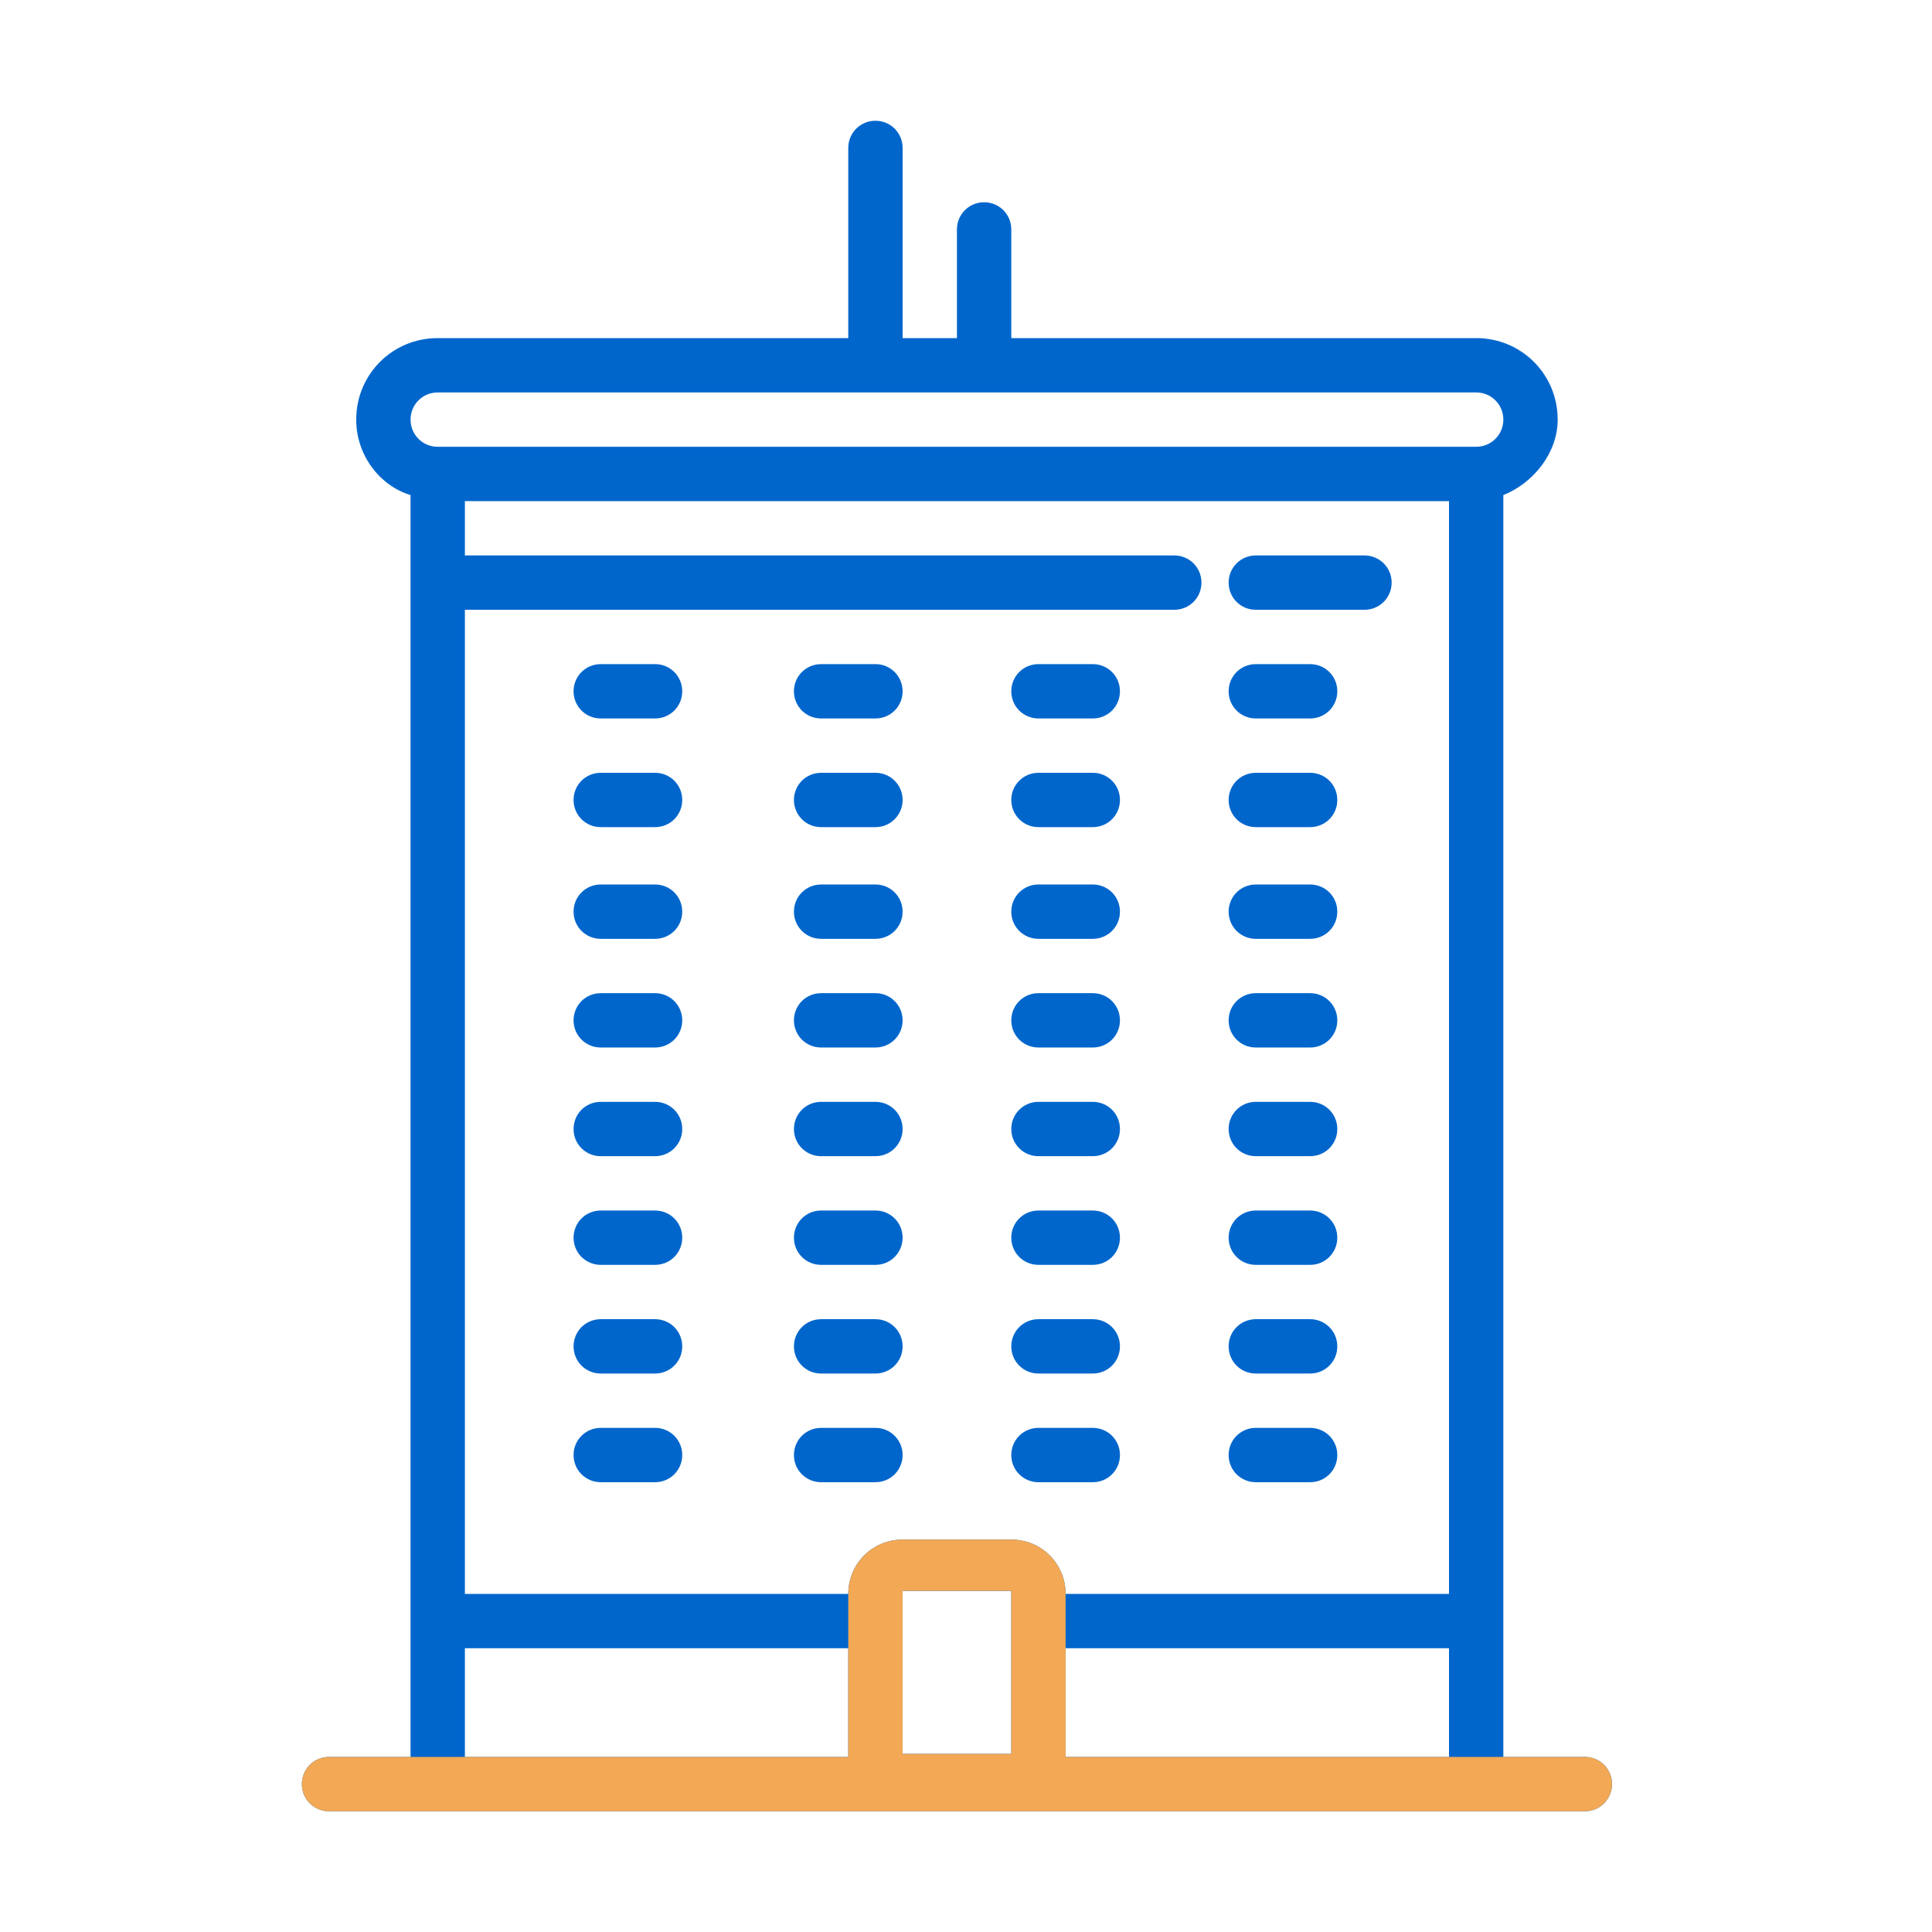
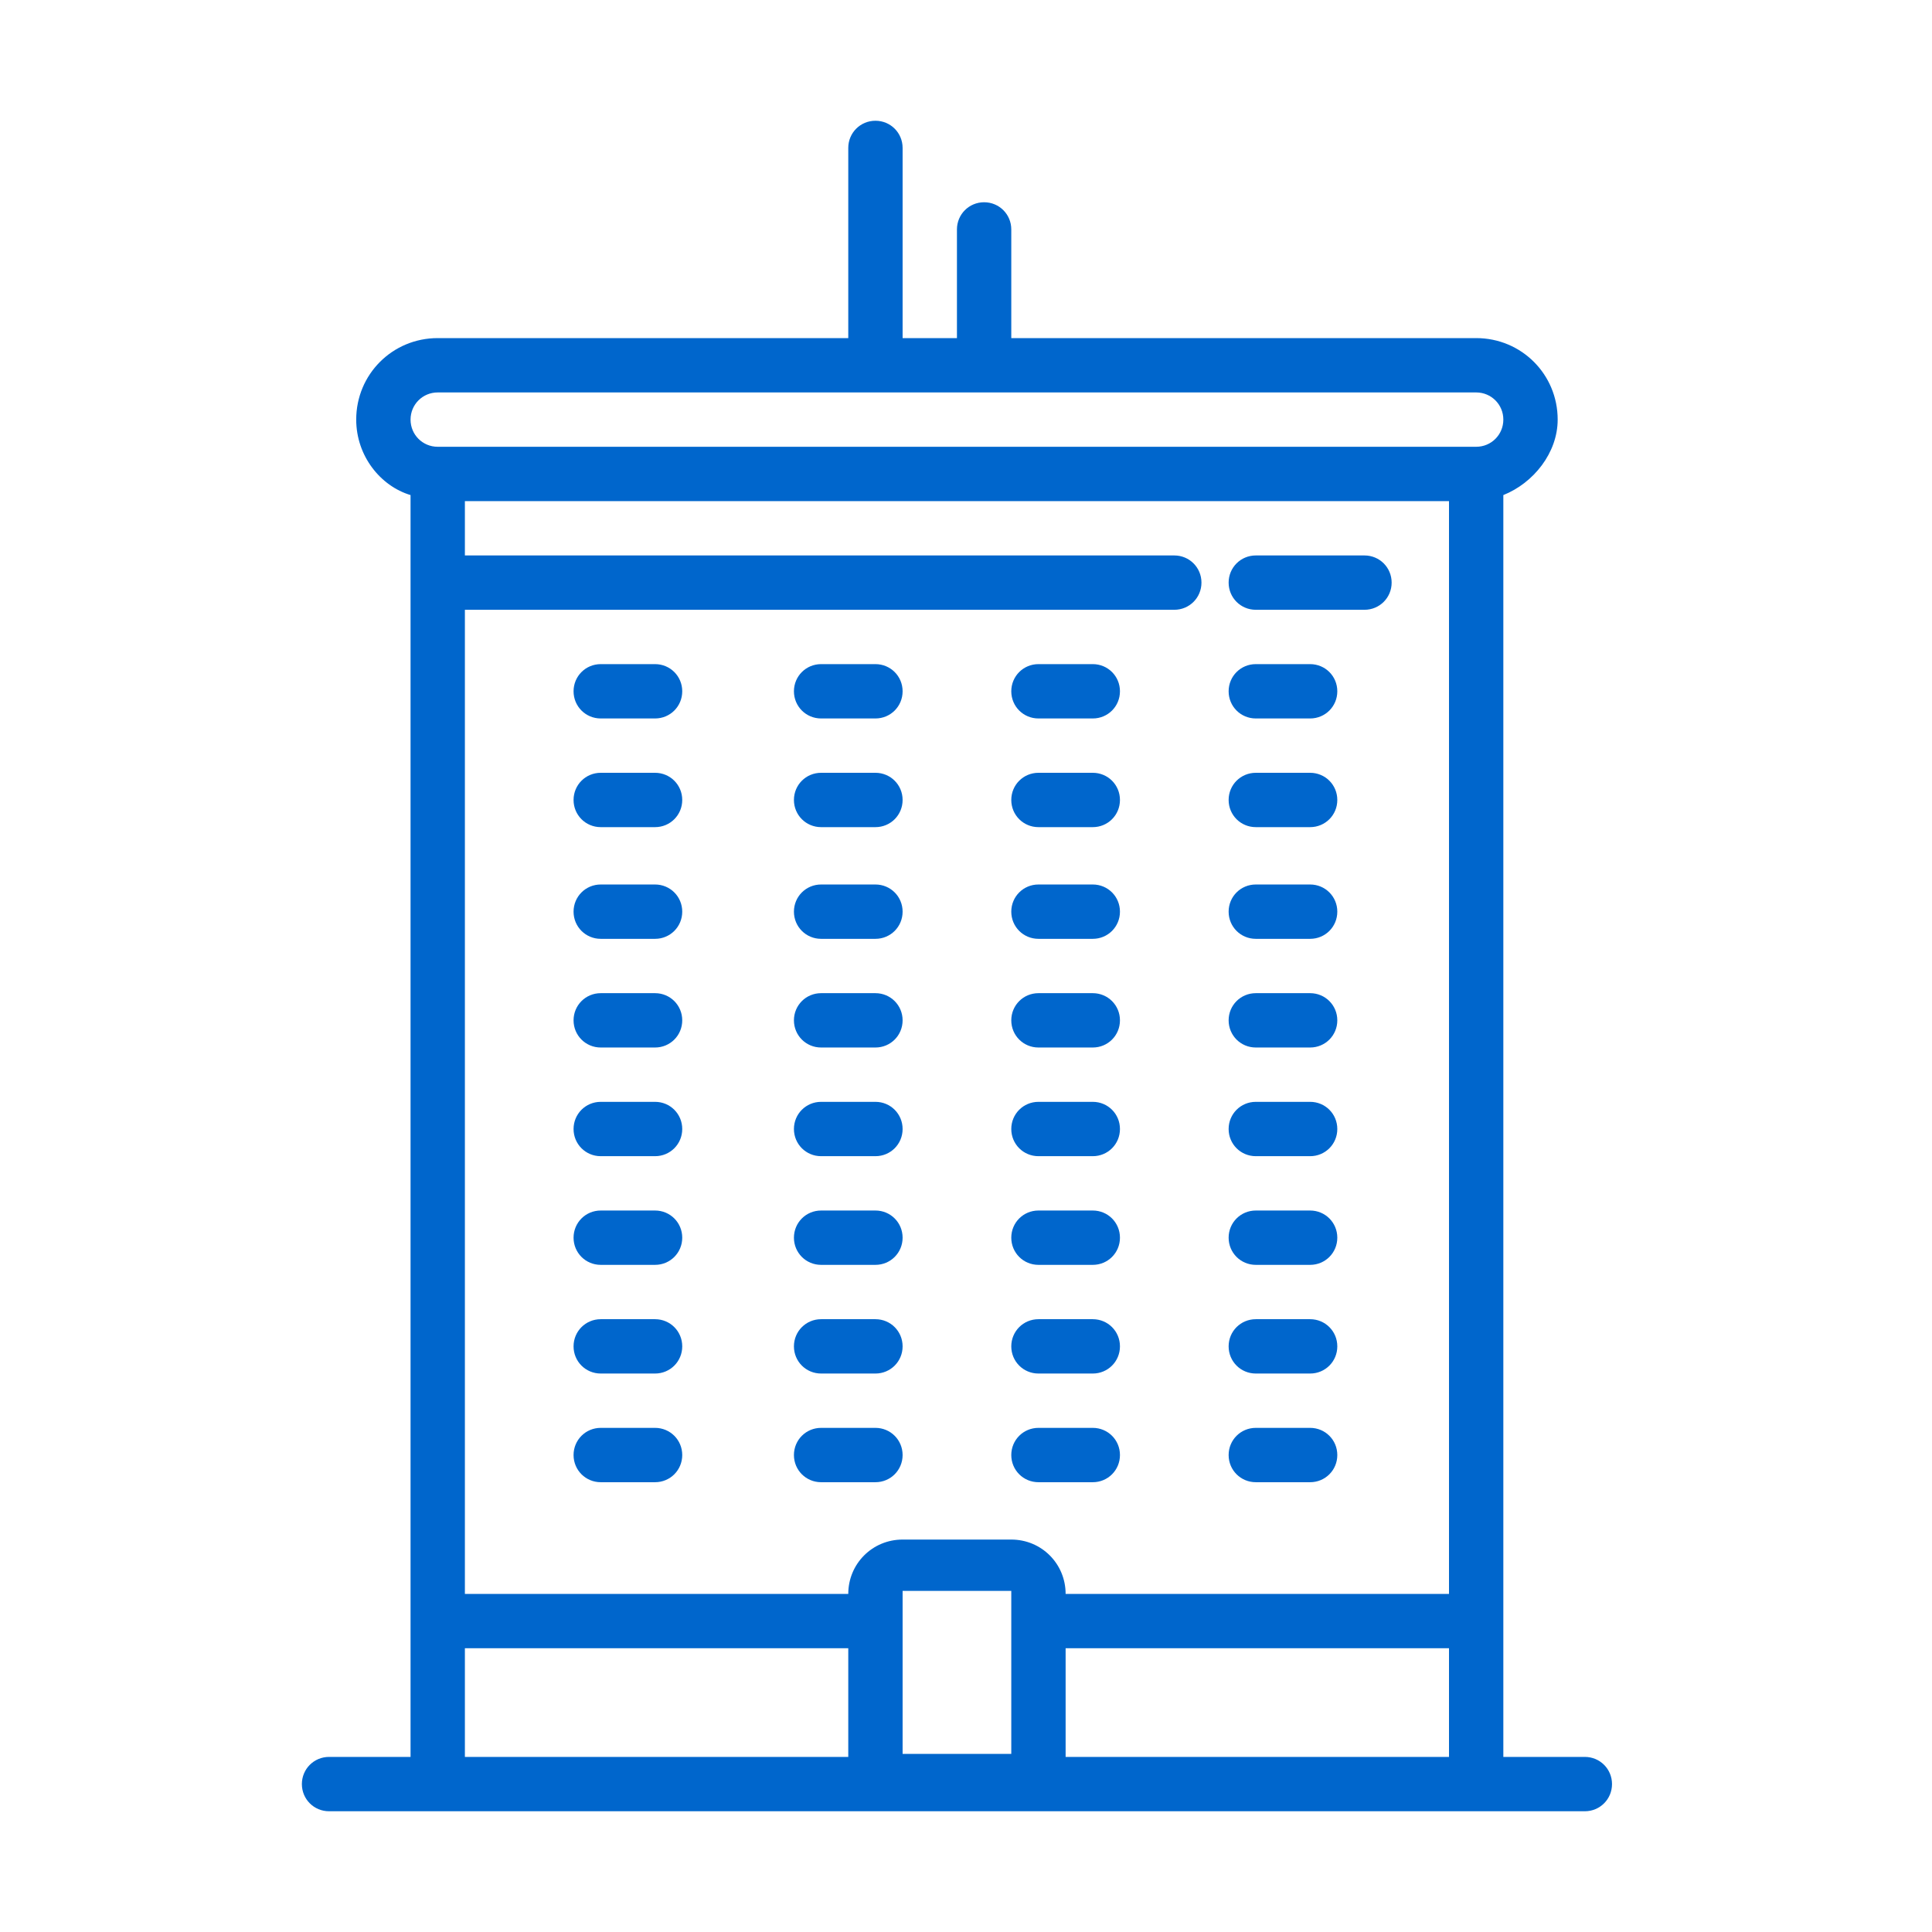
<svg xmlns="http://www.w3.org/2000/svg" width="64" height="64" fill="none">
-   <path d="M29 4c-.5 0-.9.4-.9.9v6.3H14.5c-1.5 0-2.7 1.2-2.7 2.7 0 1.2.8 2.2 1.8 2.5v41.8h-2.7c-.5 0-.9.4-.9.9s.4.9.9.9h41.6c.5 0 .9-.4.9-.9s-.4-.9-.9-.9h-2.7V16.4c1-.4 1.8-1.4 1.8-2.5 0-1.5-1.2-2.7-2.7-2.7H33.5V7.6c0-.5-.4-.9-.9-.9s-.9.4-.9.9v3.6h-1.8V4.9c0-.5-.4-.9-.9-.9Zm-14.5 9h34.4c.5 0 .9.4.9.9s-.4.9-.9.9H14.5c-.5 0-.9-.4-.9-.9s.4-.9.9-.9Zm.9 3.6H48v36.2H35.3c0-1-.8-1.8-1.8-1.8h-3.6c-1 0-1.8.8-1.8 1.8H15.4V20.2h23.5c.5 0 .9-.4.9-.9s-.4-.9-.9-.9H15.4v-1.8Zm26.2 1.8c-.5 0-.9.4-.9.9s.4.9.9.9h3.6c.5 0 .9-.4.9-.9s-.4-.9-.9-.9h-3.6ZM19.9 22c-.5 0-.9.4-.9.9s.4.9.9.9h1.8c.5 0 .9-.4.9-.9s-.4-.9-.9-.9h-1.8Zm7.3 0c-.5 0-.9.4-.9.9s.4.9.9.9H29c.5 0 .9-.4.9-.9s-.4-.9-.9-.9h-1.8Zm7.2 0c-.5 0-.9.4-.9.9s.4.9.9.9h1.8c.5 0 .9-.4.9-.9s-.4-.9-.9-.9h-1.8Zm7.2 0c-.5 0-.9.4-.9.9s.4.9.9.9h1.8c.5 0 .9-.4.9-.9s-.4-.9-.9-.9h-1.8Zm-21.7 3.6c-.5 0-.9.4-.9.9s.4.9.9.9h1.8c.5 0 .9-.4.9-.9s-.4-.9-.9-.9h-1.8Zm7.3 0c-.5 0-.9.4-.9.9s.4.9.9.9H29c.5 0 .9-.4.9-.9s-.4-.9-.9-.9h-1.8Zm7.2 0c-.5 0-.9.4-.9.9s.4.9.9.9h1.8c.5 0 .9-.4.9-.9s-.4-.9-.9-.9h-1.8Zm7.2 0c-.5 0-.9.4-.9.9s.4.9.9.9h1.8c.5 0 .9-.4.9-.9s-.4-.9-.9-.9h-1.8Zm-21.7 3.7c-.5 0-.9.4-.9.9s.4.9.9.9h1.8c.5 0 .9-.4.9-.9s-.4-.9-.9-.9h-1.8Zm7.3 0c-.5 0-.9.4-.9.9s.4.9.9.9H29c.5 0 .9-.4.9-.9s-.4-.9-.9-.9h-1.8Zm7.2 0c-.5 0-.9.4-.9.9s.4.9.9.9h1.8c.5 0 .9-.4.9-.9s-.4-.9-.9-.9h-1.8Zm7.2 0c-.5 0-.9.4-.9.9s.4.9.9.9h1.8c.5 0 .9-.4.9-.9s-.4-.9-.9-.9h-1.8Zm-21.7 3.6c-.5 0-.9.4-.9.9s.4.9.9.9h1.8c.5 0 .9-.4.9-.9s-.4-.9-.9-.9h-1.8Zm7.3 0c-.5 0-.9.4-.9.9s.4.9.9.9H29c.5 0 .9-.4.9-.9s-.4-.9-.9-.9h-1.8Zm7.2 0c-.5 0-.9.4-.9.9s.4.9.9.9h1.8c.5 0 .9-.4.9-.9s-.4-.9-.9-.9h-1.8Zm7.2 0c-.5 0-.9.4-.9.9s.4.9.9.9h1.8c.5 0 .9-.4.9-.9s-.4-.9-.9-.9h-1.8Zm-21.7 3.6c-.5 0-.9.4-.9.9s.4.9.9.9h1.8c.5 0 .9-.4.9-.9s-.4-.9-.9-.9h-1.8Zm7.3 0c-.5 0-.9.4-.9.9s.4.9.9.9H29c.5 0 .9-.4.9-.9s-.4-.9-.9-.9h-1.8Zm7.2 0c-.5 0-.9.4-.9.9s.4.9.9.9h1.8c.5 0 .9-.4.9-.9s-.4-.9-.9-.9h-1.8Zm7.2 0c-.5 0-.9.4-.9.9s.4.9.9.9h1.8c.5 0 .9-.4.9-.9s-.4-.9-.9-.9h-1.8Zm-21.7 3.6c-.5 0-.9.4-.9.9s.4.9.9.9h1.8c.5 0 .9-.4.9-.9s-.4-.9-.9-.9h-1.8Zm7.3 0c-.5 0-.9.4-.9.9s.4.9.9.9H29c.5 0 .9-.4.9-.9s-.4-.9-.9-.9h-1.8Zm7.2 0c-.5 0-.9.4-.9.9s.4.9.9.9h1.8c.5 0 .9-.4.9-.9s-.4-.9-.9-.9h-1.8Zm7.2 0c-.5 0-.9.4-.9.9s.4.9.9.9h1.8c.5 0 .9-.4.9-.9s-.4-.9-.9-.9h-1.8Zm-21.7 3.6c-.5 0-.9.4-.9.9s.4.9.9.9h1.8c.5 0 .9-.4.9-.9s-.4-.9-.9-.9h-1.8Zm7.3 0c-.5 0-.9.4-.9.9s.4.9.9.9H29c.5 0 .9-.4.9-.9s-.4-.9-.9-.9h-1.8Zm7.2 0c-.5 0-.9.4-.9.9s.4.9.9.9h1.8c.5 0 .9-.4.9-.9s-.4-.9-.9-.9h-1.8Zm7.2 0c-.5 0-.9.4-.9.9s.4.9.9.9h1.8c.5 0 .9-.4.9-.9s-.4-.9-.9-.9h-1.8Zm-21.7 3.6c-.5 0-.9.4-.9.9s.4.9.9.9h1.8c.5 0 .9-.4.9-.9s-.4-.9-.9-.9h-1.8Zm7.3 0c-.5 0-.9.4-.9.9s.4.9.9.9H29c.5 0 .9-.4.9-.9s-.4-.9-.9-.9h-1.8Zm7.2 0c-.5 0-.9.4-.9.9s.4.9.9.9h1.8c.5 0 .9-.4.9-.9s-.4-.9-.9-.9h-1.8Zm7.2 0c-.5 0-.9.4-.9.9s.4.9.9.9h1.8c.5 0 .9-.4.9-.9s-.4-.9-.9-.9h-1.8Zm-11.7 5.4h3.6v5.4h-3.6v-5.4Zm-14.5 1.9h12.7v3.6H15.4v-3.6Zm19.9 0H48v3.6H35.3v-3.6Z" fill="#06C" />
-   <path d="M52.5 58.2H35.3v-5.4c0-1-.8-1.8-1.8-1.8h-3.6c-1 0-1.8.8-1.8 1.8v5.4H10.9c-.5 0-.9.4-.9.9s.4.9.9.9h41.6c.5 0 .9-.4.9-.9s-.4-.9-.9-.9Zm-19-.1h-3.6v-5.4h3.6v5.4Z" fill="#F2A854" />
+   <path d="M29 4c-.5 0-.9.4-.9.9v6.3H14.5c-1.5 0-2.7 1.2-2.7 2.7 0 1.2.8 2.2 1.8 2.5v41.8h-2.7c-.5 0-.9.4-.9.9s.4.9.9.9h41.6c.5 0 .9-.4.9-.9s-.4-.9-.9-.9h-2.7V16.4c1-.4 1.8-1.4 1.8-2.5 0-1.5-1.2-2.7-2.7-2.7H33.5V7.6c0-.5-.4-.9-.9-.9s-.9.4-.9.9v3.6h-1.8V4.9c0-.5-.4-.9-.9-.9Zm-14.5 9h34.4c.5 0 .9.4.9.9s-.4.9-.9.9H14.5c-.5 0-.9-.4-.9-.9s.4-.9.9-.9Zm.9 3.6H48v36.2H35.3c0-1-.8-1.8-1.8-1.8h-3.6c-1 0-1.8.8-1.8 1.8H15.4V20.2h23.5c.5 0 .9-.4.9-.9s-.4-.9-.9-.9H15.4v-1.8Zm26.2 1.8c-.5 0-.9.4-.9.9s.4.9.9.9h3.6c.5 0 .9-.4.9-.9s-.4-.9-.9-.9h-3.6ZM19.9 22c-.5 0-.9.4-.9.9s.4.9.9.9h1.8c.5 0 .9-.4.9-.9s-.4-.9-.9-.9h-1.8m7.3 0c-.5 0-.9.4-.9.9s.4.9.9.9H29c.5 0 .9-.4.9-.9s-.4-.9-.9-.9h-1.8Zm7.2 0c-.5 0-.9.4-.9.9s.4.9.9.9h1.8c.5 0 .9-.4.9-.9s-.4-.9-.9-.9h-1.8Zm7.2 0c-.5 0-.9.4-.9.9s.4.9.9.9h1.8c.5 0 .9-.4.9-.9s-.4-.9-.9-.9h-1.8Zm-21.7 3.6c-.5 0-.9.4-.9.9s.4.9.9.9h1.8c.5 0 .9-.4.9-.9s-.4-.9-.9-.9h-1.8Zm7.3 0c-.5 0-.9.4-.9.9s.4.9.9.9H29c.5 0 .9-.4.9-.9s-.4-.9-.9-.9h-1.8Zm7.2 0c-.5 0-.9.4-.9.9s.4.9.9.9h1.8c.5 0 .9-.4.9-.9s-.4-.9-.9-.9h-1.8Zm7.2 0c-.5 0-.9.4-.9.9s.4.9.9.9h1.8c.5 0 .9-.4.9-.9s-.4-.9-.9-.9h-1.8Zm-21.7 3.7c-.5 0-.9.4-.9.9s.4.9.9.9h1.8c.5 0 .9-.4.9-.9s-.4-.9-.9-.9h-1.8Zm7.3 0c-.5 0-.9.4-.9.9s.4.9.9.9H29c.5 0 .9-.4.9-.9s-.4-.9-.9-.9h-1.8Zm7.2 0c-.5 0-.9.4-.9.9s.4.9.9.9h1.8c.5 0 .9-.4.9-.9s-.4-.9-.9-.9h-1.8Zm7.2 0c-.5 0-.9.4-.9.9s.4.9.9.9h1.8c.5 0 .9-.4.9-.9s-.4-.9-.9-.9h-1.8Zm-21.7 3.6c-.5 0-.9.4-.9.9s.4.9.9.9h1.8c.5 0 .9-.4.9-.9s-.4-.9-.9-.9h-1.8Zm7.3 0c-.5 0-.9.4-.9.9s.4.9.9.9H29c.5 0 .9-.4.9-.9s-.4-.9-.9-.9h-1.8Zm7.2 0c-.5 0-.9.4-.9.9s.4.9.9.9h1.8c.5 0 .9-.4.9-.9s-.4-.9-.9-.9h-1.8Zm7.2 0c-.5 0-.9.4-.9.9s.4.9.9.9h1.8c.5 0 .9-.4.9-.9s-.4-.9-.9-.9h-1.8Zm-21.7 3.6c-.5 0-.9.4-.9.9s.4.9.9.9h1.8c.5 0 .9-.4.9-.9s-.4-.9-.9-.9h-1.8Zm7.3 0c-.5 0-.9.4-.9.9s.4.9.9.9H29c.5 0 .9-.4.9-.9s-.4-.9-.9-.9h-1.8Zm7.2 0c-.5 0-.9.4-.9.9s.4.9.9.9h1.8c.5 0 .9-.4.9-.9s-.4-.9-.9-.9h-1.8Zm7.2 0c-.5 0-.9.4-.9.9s.4.9.9.9h1.8c.5 0 .9-.4.9-.9s-.4-.9-.9-.9h-1.8Zm-21.7 3.6c-.5 0-.9.4-.9.9s.4.9.9.9h1.8c.5 0 .9-.4.9-.9s-.4-.9-.9-.9h-1.8Zm7.3 0c-.5 0-.9.4-.9.9s.4.9.9.9H29c.5 0 .9-.4.9-.9s-.4-.9-.9-.9h-1.8Zm7.2 0c-.5 0-.9.4-.9.9s.4.9.9.9h1.8c.5 0 .9-.4.9-.9s-.4-.9-.9-.9h-1.8Zm7.2 0c-.5 0-.9.4-.9.9s.4.9.9.9h1.8c.5 0 .9-.4.9-.9s-.4-.9-.9-.9h-1.8Zm-21.7 3.6c-.5 0-.9.4-.9.9s.4.9.9.9h1.8c.5 0 .9-.4.9-.9s-.4-.9-.9-.9h-1.8Zm7.3 0c-.5 0-.9.4-.9.9s.4.9.9.9H29c.5 0 .9-.4.9-.9s-.4-.9-.9-.9h-1.8Zm7.2 0c-.5 0-.9.4-.9.9s.4.9.9.9h1.8c.5 0 .9-.4.9-.9s-.4-.9-.9-.9h-1.8Zm7.2 0c-.5 0-.9.4-.9.9s.4.9.9.9h1.8c.5 0 .9-.4.9-.9s-.4-.9-.9-.9h-1.8Zm-21.7 3.6c-.5 0-.9.4-.9.9s.4.9.9.9h1.8c.5 0 .9-.4.9-.9s-.4-.9-.9-.9h-1.8Zm7.3 0c-.5 0-.9.4-.9.9s.4.9.9.9H29c.5 0 .9-.4.9-.9s-.4-.9-.9-.9h-1.8Zm7.2 0c-.5 0-.9.4-.9.9s.4.9.9.9h1.8c.5 0 .9-.4.9-.9s-.4-.9-.9-.9h-1.8Zm7.2 0c-.5 0-.9.4-.9.9s.4.9.9.9h1.8c.5 0 .9-.4.9-.9s-.4-.9-.9-.9h-1.8Zm-11.7 5.4h3.6v5.4h-3.6v-5.4Zm-14.5 1.9h12.7v3.6H15.4v-3.6Zm19.9 0H48v3.6H35.3v-3.6Z" fill="#06C" />
</svg>